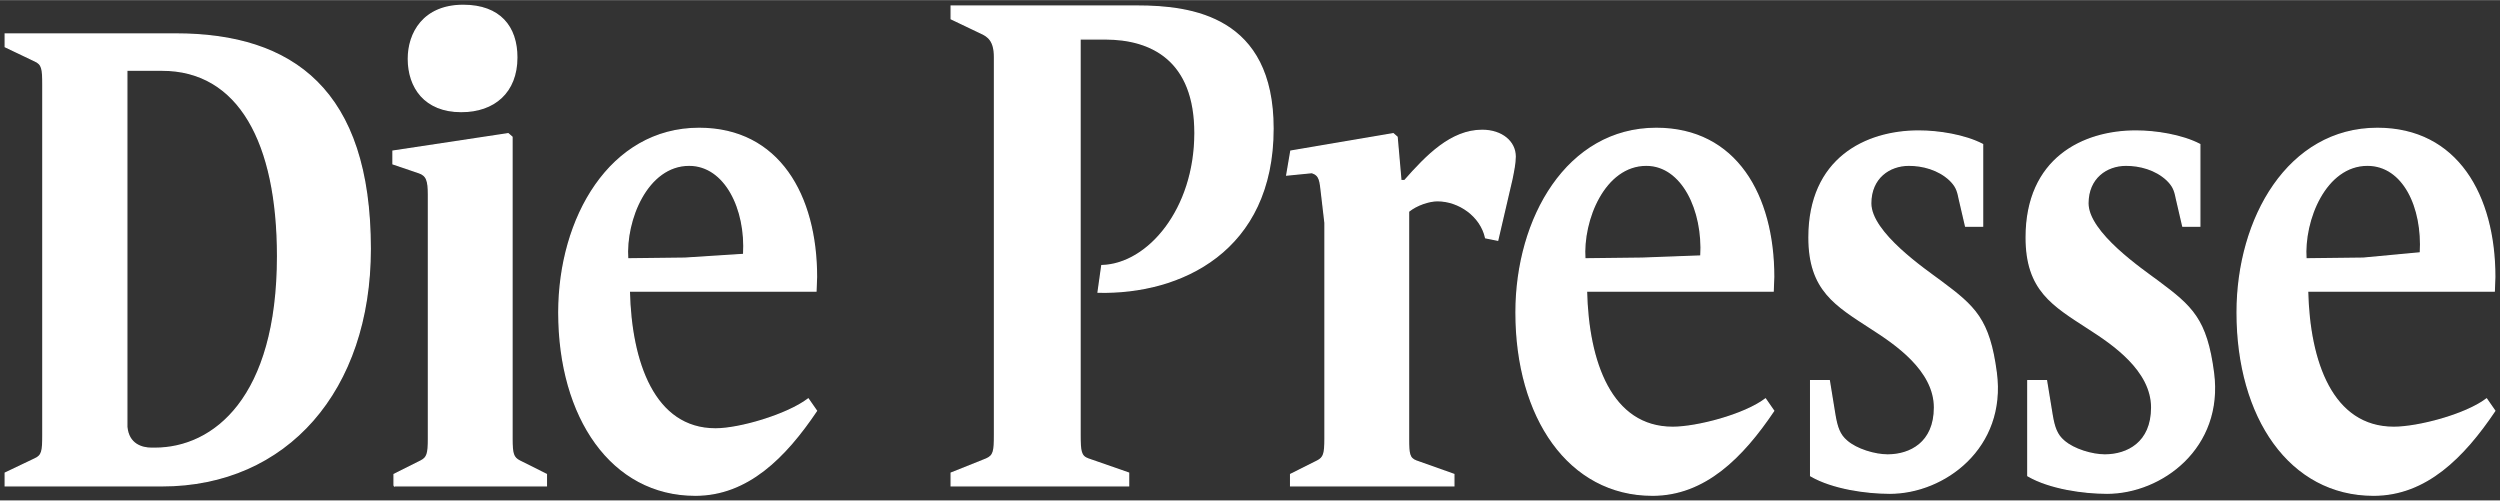
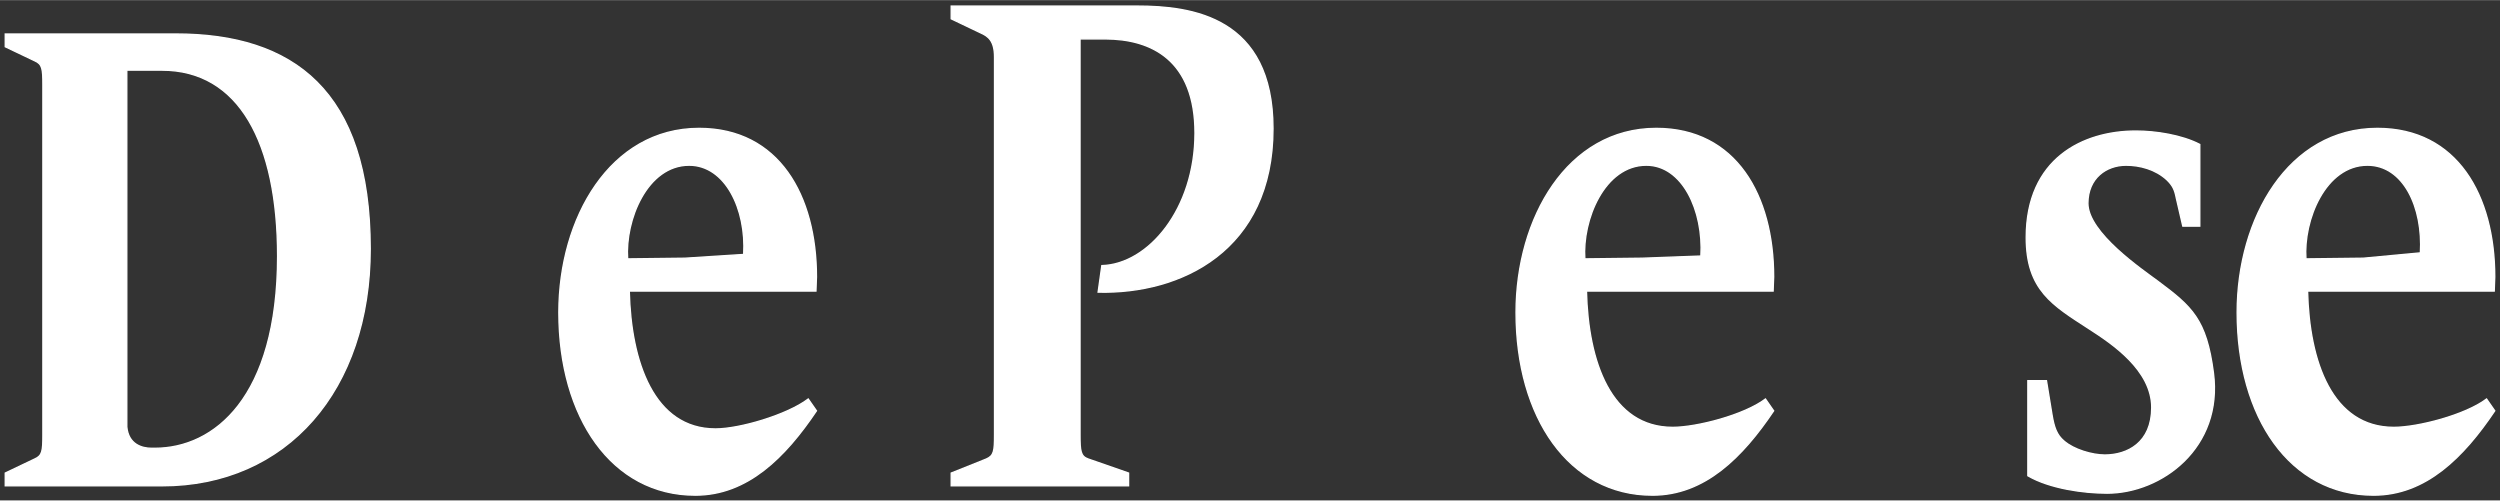
<svg xmlns="http://www.w3.org/2000/svg" xml:space="preserve" width="2707px" height="542px" shape-rendering="geometricPrecision" text-rendering="geometricPrecision" image-rendering="optimizeQuality" fill-rule="evenodd" clip-rule="evenodd" viewBox="0 0 2749.65 550.239">
  <rect x="0" y="0" width="2749.65" height="550.239" fill="#333333" stroke="none" />
  <g id="Ebene_x0020_1" fill="#FFFFFF" stroke="#FFFFFF">
    <path stroke-width="1.507" d="M178.126 534.156l-172.338 0 0 -14 32.396 -15.465c8.414,-3.659 9.004,-8.829 9.004,-26.488l0 -385.006c0,-17.677 -0.59,-22.829 -9.004,-26.498l-32.396 -15.455 0 -13.991 187.351 0c129.031,0 214.033,61.842 214.033,236.308 0,155.324 -91.593,260.595 -229.046,260.595zm0 -457.162l-38.682 0 0 392.37c1.761,19.151 16.396,23.557 27.198,23.557l3.677 0c64.82,0 135.02,-55.198 135.02,-211.268 0,-125.131 -42.579,-204.66 -127.213,-204.66z" />
-     <path stroke-width="1.507" d="M433.467 534.156l0 -12.516 29.401 -14.719c7.207,-3.696 8.404,-8.101 8.404,-24.303l0 -268.695c0,-15.447 -1.787,-21.345 -10.791,-24.286l-28.212 -9.567 0 -13.991 126.634 -19.124 4.212 3.668 0 331.993c0,16.203 1.197,20.608 8.396,24.303l29.409 14.719 0 12.516 -167.452 0zm73.897 -411.651c-40.184,0 -58.192,-26.645 -58.192,-57.981 0,-28.193 16.607,-58.736 60.284,-58.736 40.211,0 58.929,23.483 58.929,57.178 0,38.378 -24.957,59.539 -61.022,59.539z" />
    <path stroke-width="1.507" d="M764.732 544.451c-91.823,0 -150.052,-85.372 -150.052,-200.955 0,-103.805 56.414,-202.42 154.256,-202.42 87.629,0 129.048,73.575 129.048,163.398 0,5.162 -0.599,10.304 -0.599,15.475l-205.277 0c1.797,78.017 27.041,151.684 94.856,151.684 26.414,0 78.606,-15.244 101.998,-32.912l9.022 12.977c-34.221,50.8 -75.621,92.754 -133.251,92.754zm-6.755 -362.924c-46.221,0 -70.672,60.368 -67.677,103.067l63.031 -0.738 64.626 -4.137c3.013,-50.065 -20.377,-98.192 -59.98,-98.192z" />
    <path stroke-width="1.507" d="M1817.51 544.451c-91.833,0 -150.053,-85.372 -150.053,-200.955 0,-103.805 56.414,-202.42 154.256,-202.42 87.629,0 129.049,73.575 129.049,163.398 0,5.162 -0.609,10.304 -0.609,15.475l-205.268 0c1.807,78.017 27.033,149.942 94.874,149.942 26.405,0 78.588,-13.502 102.008,-31.17l8.996 12.977c-34.212,50.8 -75.63,92.754 -133.251,92.754zm-6.766 -362.924c-46.21,0 -70.643,60.368 -67.658,103.067l63.023 -0.738 64.643 -2.396c2.995,-50.063 -20.405,-99.934 -60.008,-99.934z" />
    <path stroke-width="1.507" d="M2610.62 544.451c-91.833,0 -150.044,-85.372 -150.044,-200.955 0,-103.805 56.424,-202.42 154.238,-202.42 87.638,0 129.048,73.575 129.048,163.398 0,5.162 -0.59,10.304 -0.59,15.475l-205.276 0c1.815,78.017 27.049,149.942 94.874,149.942 26.414,0 78.597,-13.502 101.997,-31.17l8.996 12.977c-34.203,50.8 -75.63,92.754 -133.241,92.754zm-6.756 -362.924c-46.202,0 -70.663,60.368 -67.667,103.067l63.032 -0.738 62.874 -5.871c2.977,-50.063 -18.617,-96.458 -58.239,-96.458z" />
    <path stroke-width="1.507" d="M1207.79 321.155l4.092 -29.123c51.014,-1.456 102.459,-61.953 102.459,-145.85 0,-80.256 -47.861,-103.546 -98.864,-103.546l-27.604 0 0 435.567c0,17.659 0.59,23.557 8.986,26.488l44.413 15.465 0 14 -195.065 0 0 -14 38.645 -15.465c8.396,-3.659 8.996,-8.829 8.996,-26.488l0 -415.697c0,-17.658 -6.821,-22.829 -15.217,-26.496l-32.423 -15.484 0 -13.981 204.079 0c60.617,0 149.813,11.806 149.813,134.717 0,134.725 -101.695,182.088 -192.31,179.894z" />
-     <path stroke-width="1.507" d="M1662.82 196.992l-15.585 66.994 -13.207 -2.645c-5.419,-24.303 -29.649,-40.774 -53.04,-40.774 -9.014,0 -22.821,4.405 -31.825,11.769l0 250.281c0,16.203 0.59,21.336 8.405,24.303l41.419 14.719 0 12.516 -179.453 0 0 -12.516 29.391 -14.719c7.215,-3.696 8.405,-8.101 8.405,-24.303l0 -237.774 -3.604 -30.92c-1.789,-15.447 -1.789,-21.345 -10.802,-24.286l-27.612 2.718 4.47 -26.276 112.578 -19.124 4.194 3.668 4.202 47.851 4.212 0c24,-27.244 51.014,-55.225 85.216,-55.225 21.621,0 36.248,12.525 36.248,28.728 0,7.346 -1.816,16.175 -3.613,25.014z" />
-     <path stroke-width="1.507" d="M2078.51 542.257c-25.825,0 -63.023,-5.162 -87.031,-19.151l0 -104.533 20.442 0 5.991 36.81c2.424,14.719 5.373,22.82 13.17,29.437 10.82,9.586 31.207,15.475 45.023,15.475 24.607,0 51.611,-13.253 51.611,-52.275 0,-41.225 -43.815,-70.423 -69.012,-86.626 -39.603,-25.76 -69.031,-42.201 -69.031,-100.367 0,-86.846 62.432,-117.038 120.634,-117.038 21.622,0 50.433,4.424 70.239,14.727l0 89.814 -18.637 0 -7.179 -30.92c-1.787,-9.576 -4.193,-13.991 -10.203,-19.871 -12.598,-11.787 -30.009,-16.211 -45.004,-16.211 -21.603,0 -42.018,13.999 -42.018,41.963 0,32.404 59.649,72.836 76.893,85.666 37.657,28.037 53.455,41.898 61.142,100.589 10.829,82.495 -57.004,132.513 -117.03,132.513z" />
    <path stroke-width="1.507" d="M2317.39 542.257c-25.797,0 -63.023,-5.162 -87.021,-19.151l0 -104.533 20.433 0 6.018 36.81c2.397,14.719 5.355,22.82 13.152,29.437 10.801,9.586 31.215,15.475 45.022,15.475 24.608,0 51.622,-13.253 51.622,-52.275 0,-41.225 -43.805,-70.423 -69.022,-86.626 -39.621,-25.76 -69.022,-42.201 -69.022,-100.367 0,-86.846 62.423,-117.038 120.642,-117.038 21.595,0 50.405,4.424 70.22,14.727l0 89.814 -18.644 0 -7.171 -30.92c-1.797,-9.576 -4.194,-13.991 -10.203,-19.871 -12.608,-11.787 -29.999,-16.211 -45.022,-16.211 -21.595,0 -42.009,13.999 -42.009,41.963 0,32.404 59.667,72.836 76.893,85.666 37.667,28.037 53.474,41.898 61.16,100.589 10.811,82.495 -57.031,132.513 -117.048,132.513z" />
  </g>
</svg>